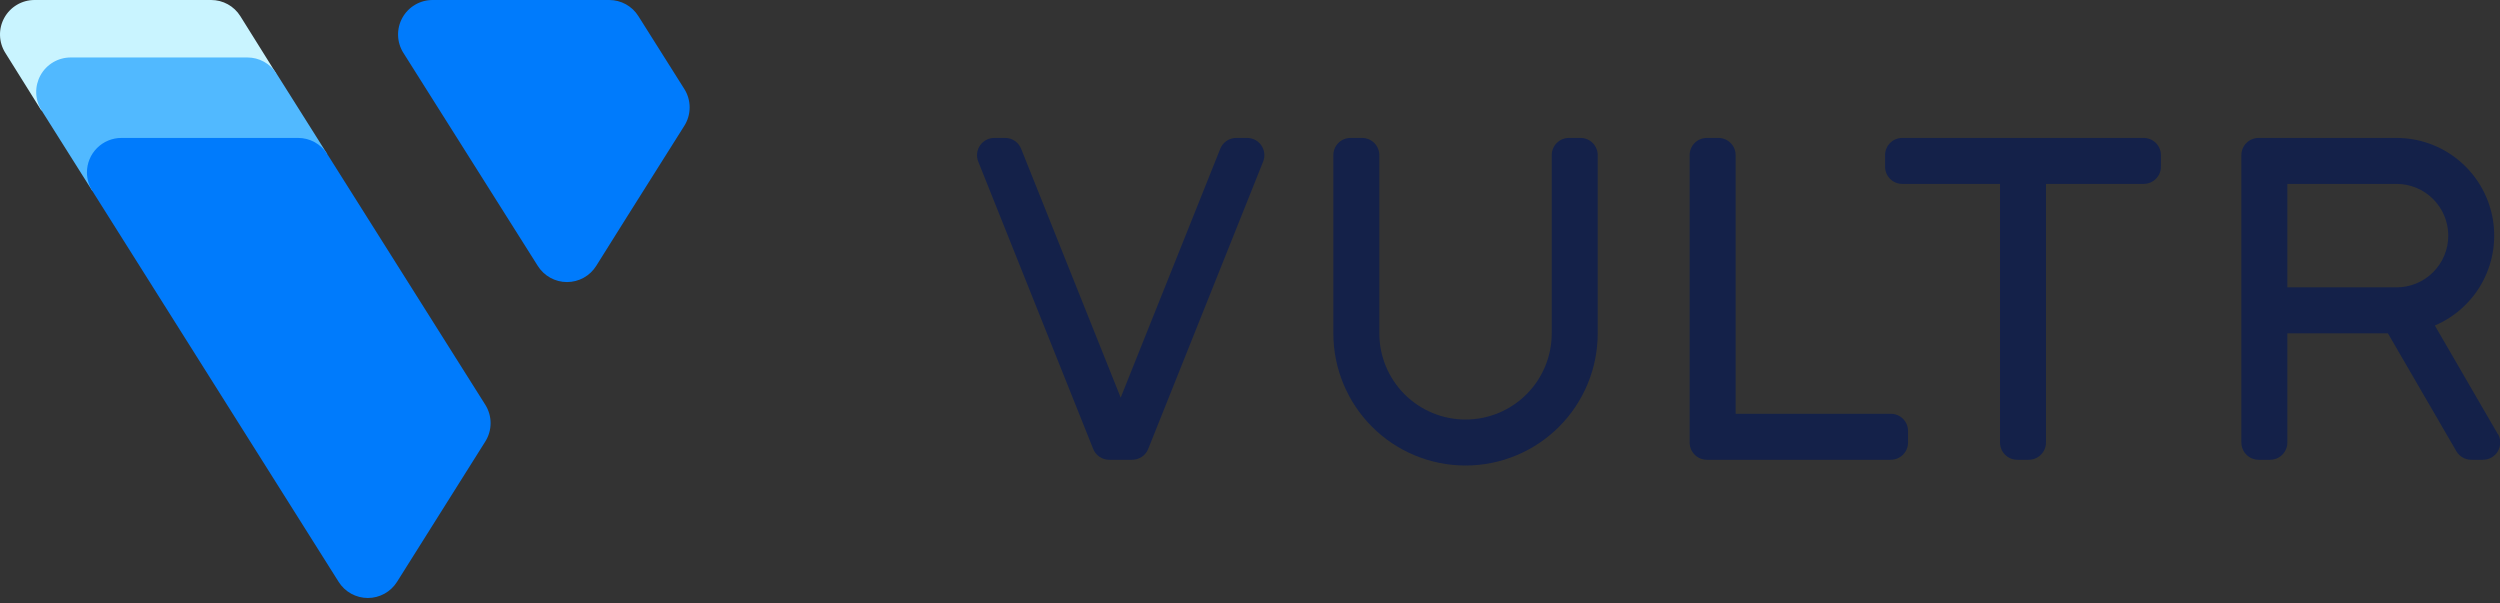
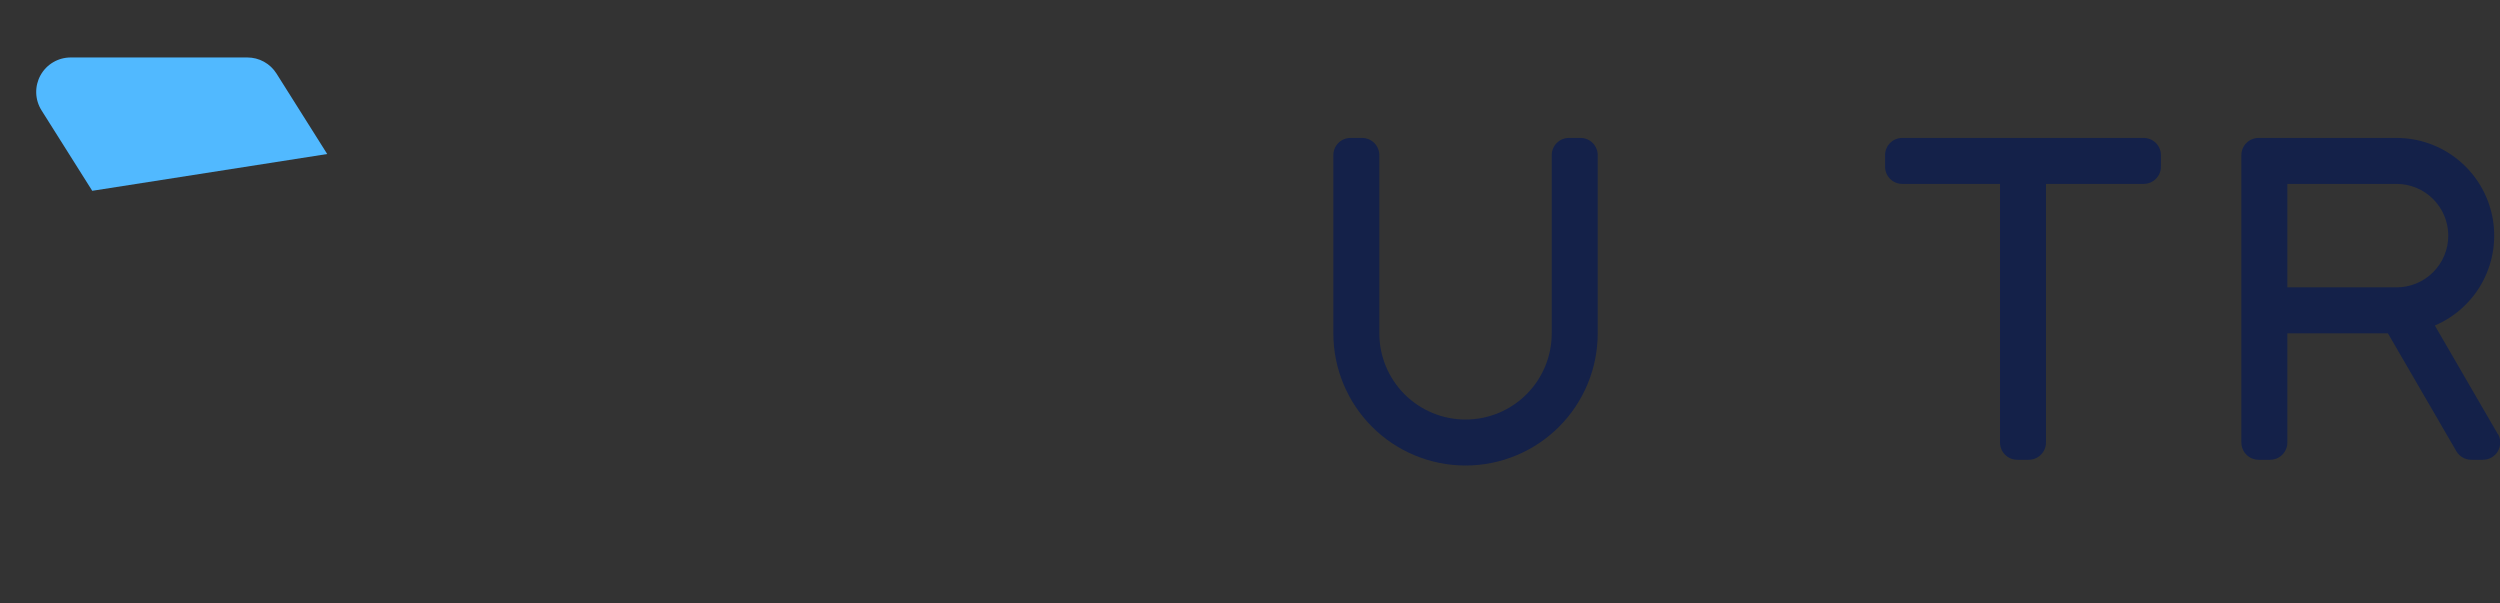
<svg xmlns="http://www.w3.org/2000/svg" width="348" height="84" viewBox="0 0 348 84" fill="none">
  <rect x="0" y="0" width="348" height="84" fill="#333333" stroke="none" />
  <g clip-path="url(#clip0_3980_50819)">
    <path d="M347.68 60.4L338.93 45.31C341.813 44.081 344.182 41.894 345.638 39.119C347.094 36.343 347.547 33.151 346.92 30.08C346.294 27.009 344.626 24.25 342.198 22.267C339.771 20.285 336.734 19.201 333.6 19.2H314.4C314.084 19.199 313.772 19.26 313.48 19.38C313.188 19.5 312.923 19.677 312.7 19.9C312.477 20.123 312.3 20.388 312.18 20.68C312.06 20.972 311.999 21.285 312 21.6V61.6C312 62.237 312.253 62.847 312.703 63.297C313.153 63.747 313.763 64 314.4 64H316C316.637 64 317.247 63.747 317.697 63.297C318.147 62.847 318.4 62.237 318.4 61.6V46.4H332.4L341.92 62.8C342.131 63.165 342.434 63.468 342.799 63.679C343.164 63.89 343.578 64.001 344 64H345.63C346.051 64.001 346.465 63.89 346.831 63.679C347.196 63.469 347.499 63.166 347.71 62.801C347.92 62.436 348.031 62.022 348.032 61.601C348.032 61.179 347.921 60.765 347.71 60.4H347.68ZM318.4 25.6H333.6C335.51 25.6 337.341 26.359 338.691 27.709C340.041 29.059 340.8 30.891 340.8 32.8C340.8 34.71 340.041 36.541 338.691 37.891C337.341 39.242 335.51 40 333.6 40H318.4V25.6Z" fill="#142149" />
    <path d="M298.402 19.2H264.802C264.487 19.199 264.174 19.26 263.882 19.38C263.591 19.5 263.326 19.677 263.102 19.9C262.879 20.123 262.703 20.388 262.582 20.68C262.462 20.972 262.401 21.285 262.402 21.6V23.2C262.401 23.516 262.462 23.828 262.582 24.12C262.703 24.412 262.879 24.677 263.102 24.9C263.326 25.123 263.591 25.3 263.882 25.42C264.174 25.54 264.487 25.602 264.802 25.6H278.402V61.6C278.402 62.237 278.655 62.847 279.105 63.297C279.555 63.747 280.166 64 280.802 64H282.402C283.038 63.998 283.647 63.744 284.097 63.294C284.546 62.845 284.8 62.236 284.802 61.6V25.6H298.402C299.039 25.6 299.649 25.347 300.099 24.897C300.55 24.447 300.802 23.837 300.802 23.2V21.6C300.802 21.285 300.74 20.973 300.62 20.682C300.499 20.391 300.322 20.126 300.099 19.903C299.877 19.68 299.612 19.503 299.321 19.383C299.03 19.262 298.718 19.2 298.402 19.2Z" fill="#142149" />
-     <path d="M263.199 57.6H241.599V21.6C241.601 21.285 241.539 20.972 241.419 20.68C241.299 20.388 241.122 20.123 240.899 19.9C240.676 19.677 240.411 19.5 240.119 19.38C239.827 19.26 239.515 19.199 239.199 19.2H237.599C237.284 19.199 236.971 19.26 236.679 19.38C236.387 19.5 236.122 19.677 235.899 19.9C235.676 20.123 235.499 20.388 235.379 20.68C235.259 20.972 235.198 21.285 235.199 21.6V61.6C235.199 62.237 235.452 62.847 235.902 63.297C236.352 63.747 236.963 64 237.599 64H263.199C263.836 64 264.446 63.747 264.896 63.297C265.346 62.847 265.599 62.237 265.599 61.6V60C265.601 59.685 265.539 59.372 265.419 59.08C265.299 58.788 265.122 58.523 264.899 58.3C264.676 58.077 264.411 57.9 264.119 57.78C263.827 57.66 263.515 57.599 263.199 57.6Z" fill="#142149" />
    <path d="M222.402 21.6C222.403 21.285 222.342 20.972 222.222 20.68C222.101 20.388 221.925 20.123 221.702 19.9C221.478 19.677 221.213 19.5 220.922 19.38C220.63 19.26 220.317 19.199 220.002 19.2H218.402C218.086 19.199 217.773 19.26 217.482 19.38C217.19 19.5 216.925 19.677 216.702 19.9C216.478 20.123 216.302 20.388 216.182 20.68C216.061 20.972 216 21.285 216.002 21.6V46.4C216.002 49.583 214.737 52.635 212.487 54.886C210.236 57.136 207.184 58.4 204.002 58.4C200.819 58.4 197.767 57.136 195.516 54.886C193.266 52.635 192.002 49.583 192.002 46.4V21.6C192.002 20.964 191.749 20.353 191.299 19.903C190.849 19.453 190.238 19.2 189.602 19.2H188.002C187.686 19.199 187.373 19.26 187.082 19.38C186.79 19.5 186.525 19.677 186.302 19.9C186.078 20.123 185.902 20.388 185.782 20.68C185.661 20.972 185.6 21.285 185.602 21.6V46.4C185.602 51.28 187.54 55.96 190.991 59.411C194.441 62.862 199.122 64.8 204.002 64.8C208.882 64.8 213.562 62.862 217.012 59.411C220.463 55.96 222.402 51.28 222.402 46.4V21.6Z" fill="#142149" />
-     <path d="M173.601 19.2H172.091C171.61 19.197 171.14 19.34 170.742 19.61C170.344 19.879 170.037 20.263 169.861 20.71L156.001 55.35L142.141 20.71C141.965 20.263 141.658 19.879 141.26 19.61C140.862 19.34 140.392 19.197 139.911 19.2H138.401C138.009 19.2 137.623 19.296 137.276 19.48C136.93 19.663 136.633 19.929 136.413 20.254C136.193 20.578 136.056 20.952 136.014 21.342C135.972 21.732 136.026 22.126 136.171 22.49L152.171 62.49C152.348 62.937 152.655 63.32 153.053 63.589C153.451 63.859 153.921 64.002 154.401 64H157.601C158.082 64.002 158.551 63.859 158.949 63.589C159.347 63.32 159.654 62.937 159.831 62.49L175.831 22.49C175.977 22.126 176.031 21.732 175.988 21.342C175.946 20.952 175.809 20.578 175.589 20.254C175.369 19.929 175.073 19.663 174.726 19.48C174.38 19.296 173.993 19.2 173.601 19.2Z" fill="#142149" />
-     <path d="M33.45 2.24C33.019 1.553 32.42 0.987 31.709 0.595C30.999 0.203 30.201 -0.002 29.39 1.19705e-05H4.8C3.941 7.3633e-05 3.099 0.23 2.359 0.667C1.62 1.103 1.012 1.73 0.597 2.482C0.182 3.233 -0.023 4.082 0.002 4.94C0.027 5.798 0.282 6.634 0.74 7.36L5.74 15.36L38.45 10.24L33.45 2.24Z" fill="#C9F4FF" />
    <path d="M38.489 10.24C38.058 9.553 37.459 8.987 36.748 8.595C36.038 8.203 35.24 7.998 34.429 8H9.839C8.98 8 8.138 8.23 7.398 8.667C6.659 9.103 6.051 9.73 5.636 10.482C5.222 11.233 5.016 12.082 5.041 12.94C5.066 13.798 5.321 14.634 5.779 15.36L12.839 26.56L45.549 21.44L38.489 10.24Z" fill="#51B9FF" />
-     <path d="M12.842 26.56C12.361 25.793 12.104 24.906 12.102 24C12.102 22.727 12.607 21.506 13.507 20.606C14.408 19.706 15.629 19.2 16.902 19.2H41.492C42.303 19.198 43.101 19.403 43.811 19.795C44.522 20.187 45.12 20.753 45.552 21.44L67.552 56.34C68.035 57.107 68.291 57.994 68.291 58.9C68.291 59.806 68.035 60.694 67.552 61.46L55.262 81C54.829 81.686 54.23 82.251 53.52 82.643C52.81 83.034 52.012 83.24 51.202 83.24C50.391 83.24 49.593 83.034 48.883 82.643C48.173 82.251 47.574 81.686 47.142 81L12.842 26.56Z" fill="#007BFC" />
-     <path d="M74.85 37C75.281 37.692 75.881 38.264 76.594 38.66C77.307 39.056 78.109 39.263 78.925 39.263C79.74 39.263 80.543 39.056 81.255 38.66C81.969 38.264 82.569 37.692 83 37L87.2 30.3L95.26 17.51C95.743 16.744 95.999 15.856 95.999 14.95C95.999 14.044 95.743 13.156 95.26 12.39L88.86 2.24C88.429 1.553 87.83 0.987 87.12 0.595C86.409 0.203 85.611 -0.002 84.8 1.19705e-05H60.21C59.351 7.3633e-05 58.509 0.23 57.77 0.667C57.03 1.103 56.422 1.73 56.007 2.482C55.593 3.233 55.387 4.082 55.412 4.94C55.437 5.798 55.692 6.634 56.15 7.36L74.85 37Z" fill="#007BFC" />
  </g>
  <defs>
    <clipPath id="clip0_3980_50819">
      <rect width="348" height="83.2" fill="white" />
    </clipPath>
  </defs>
</svg>